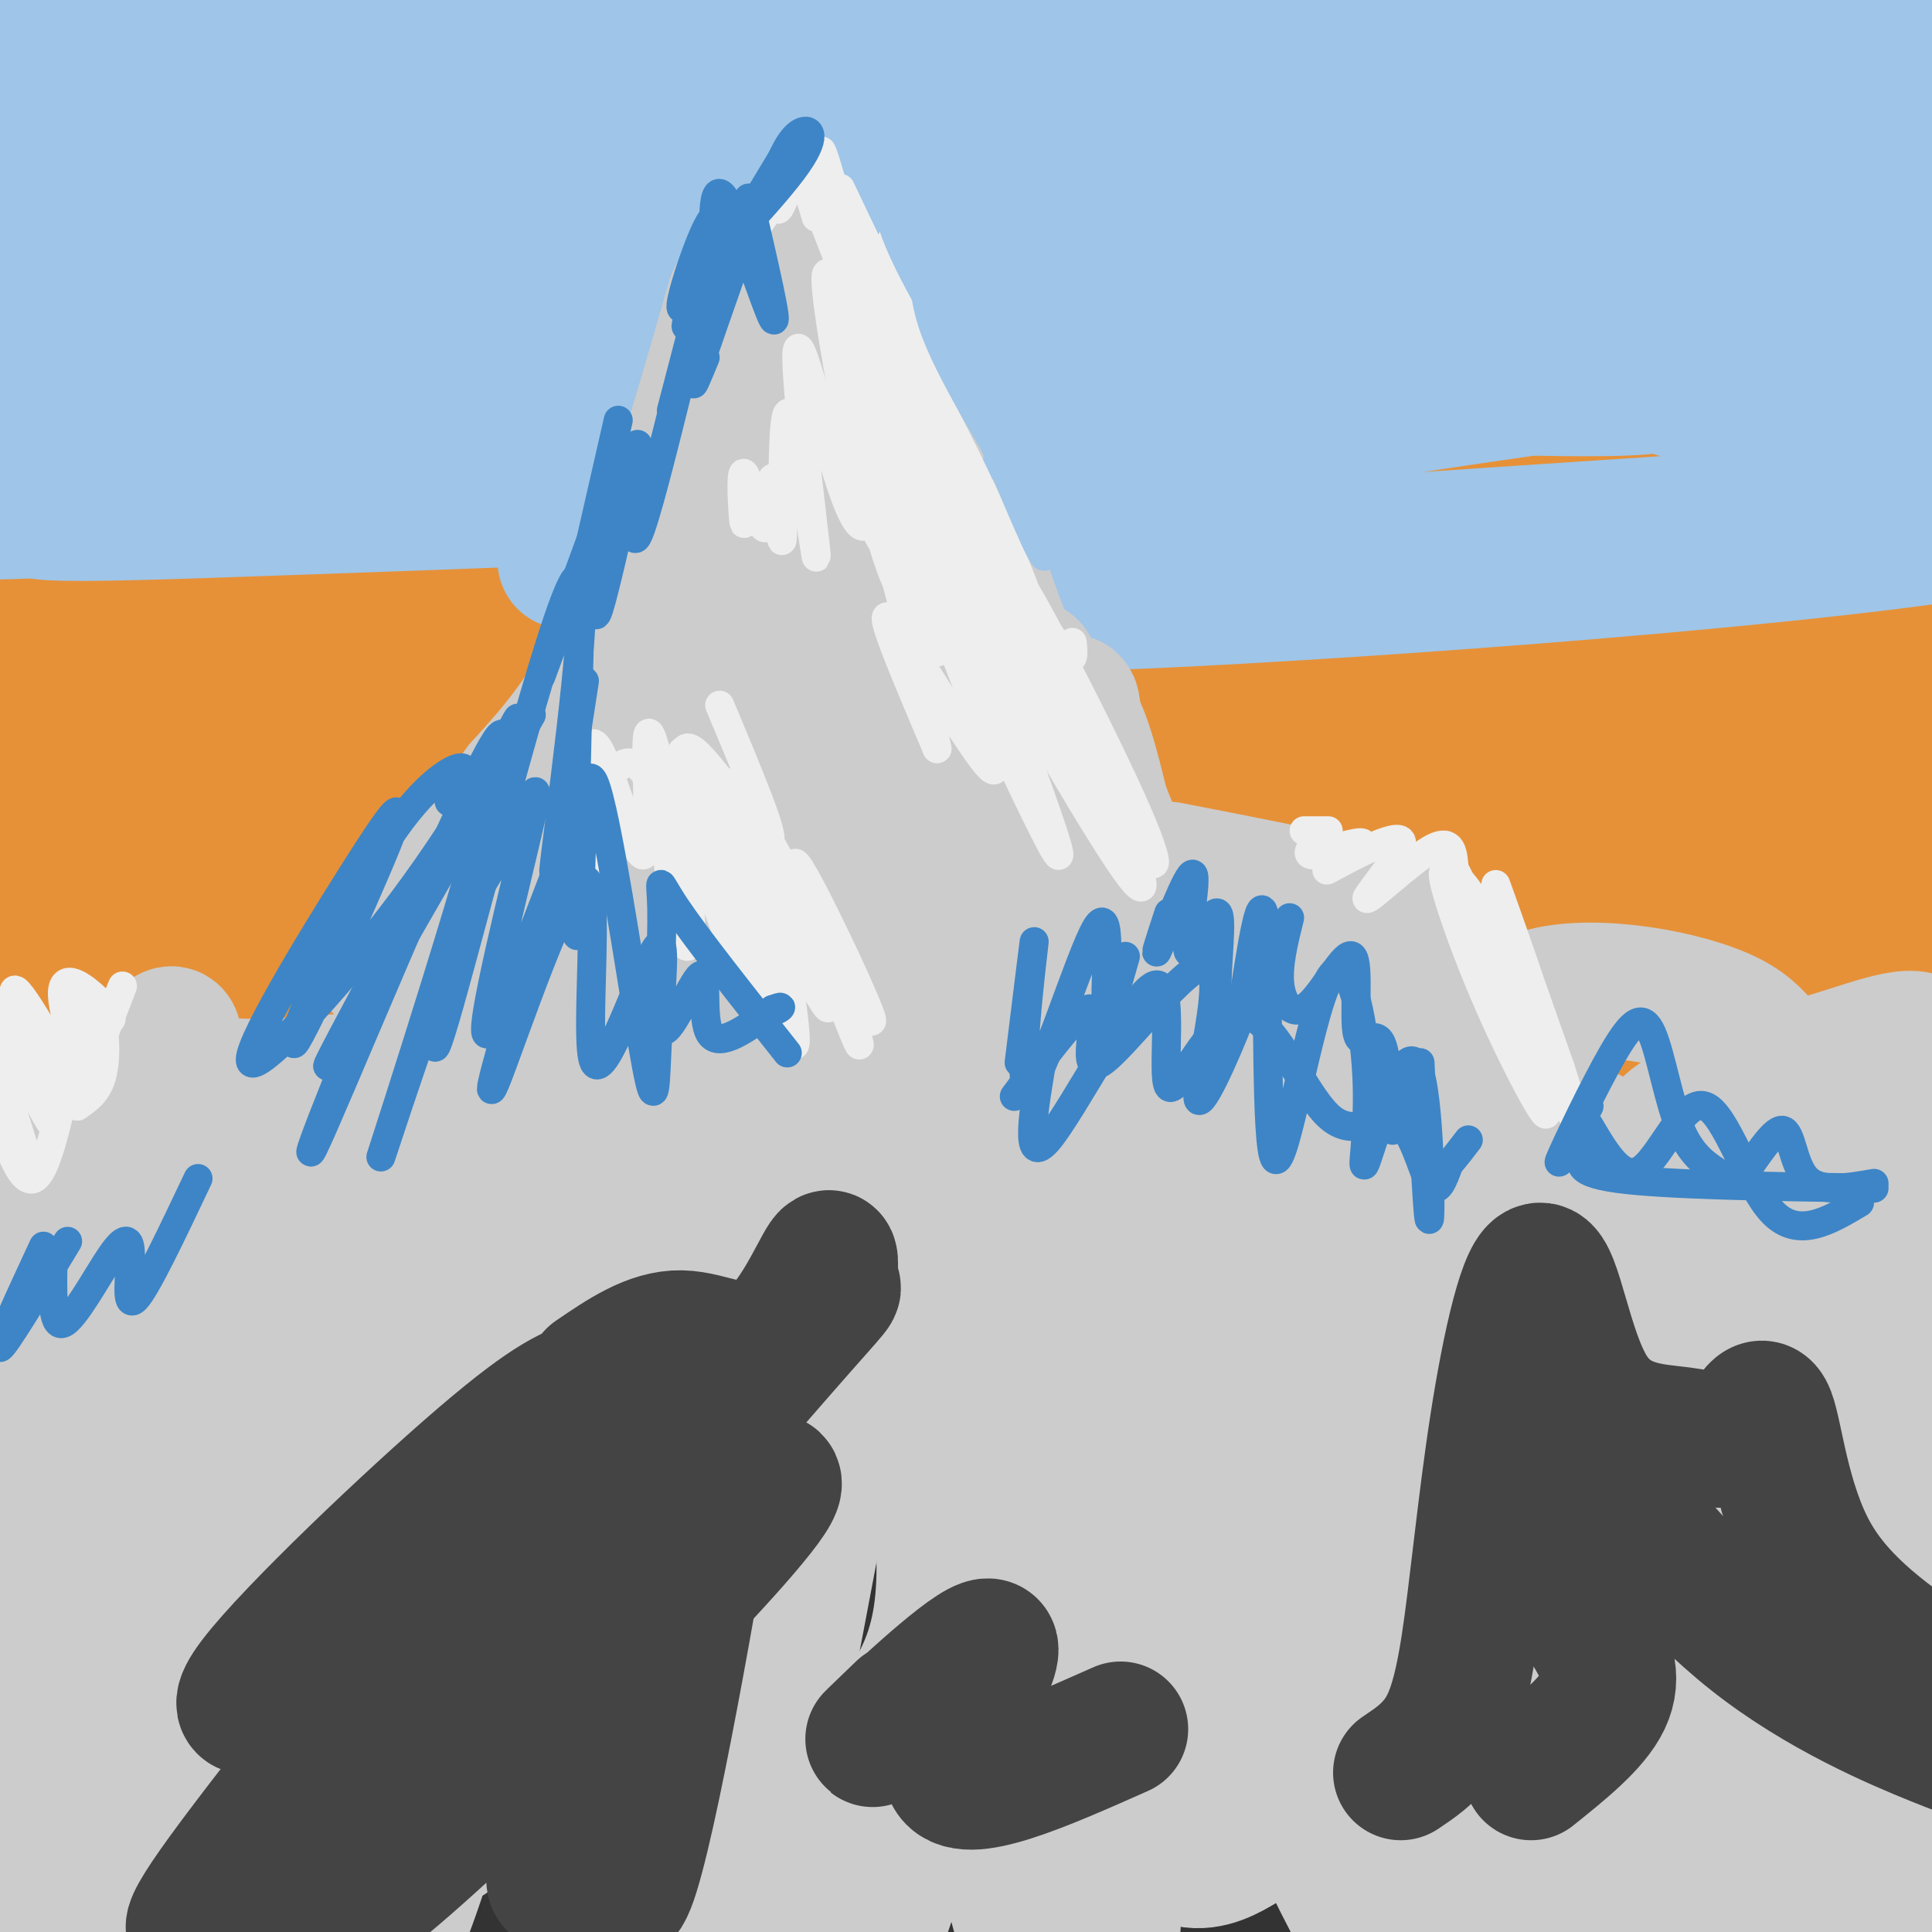
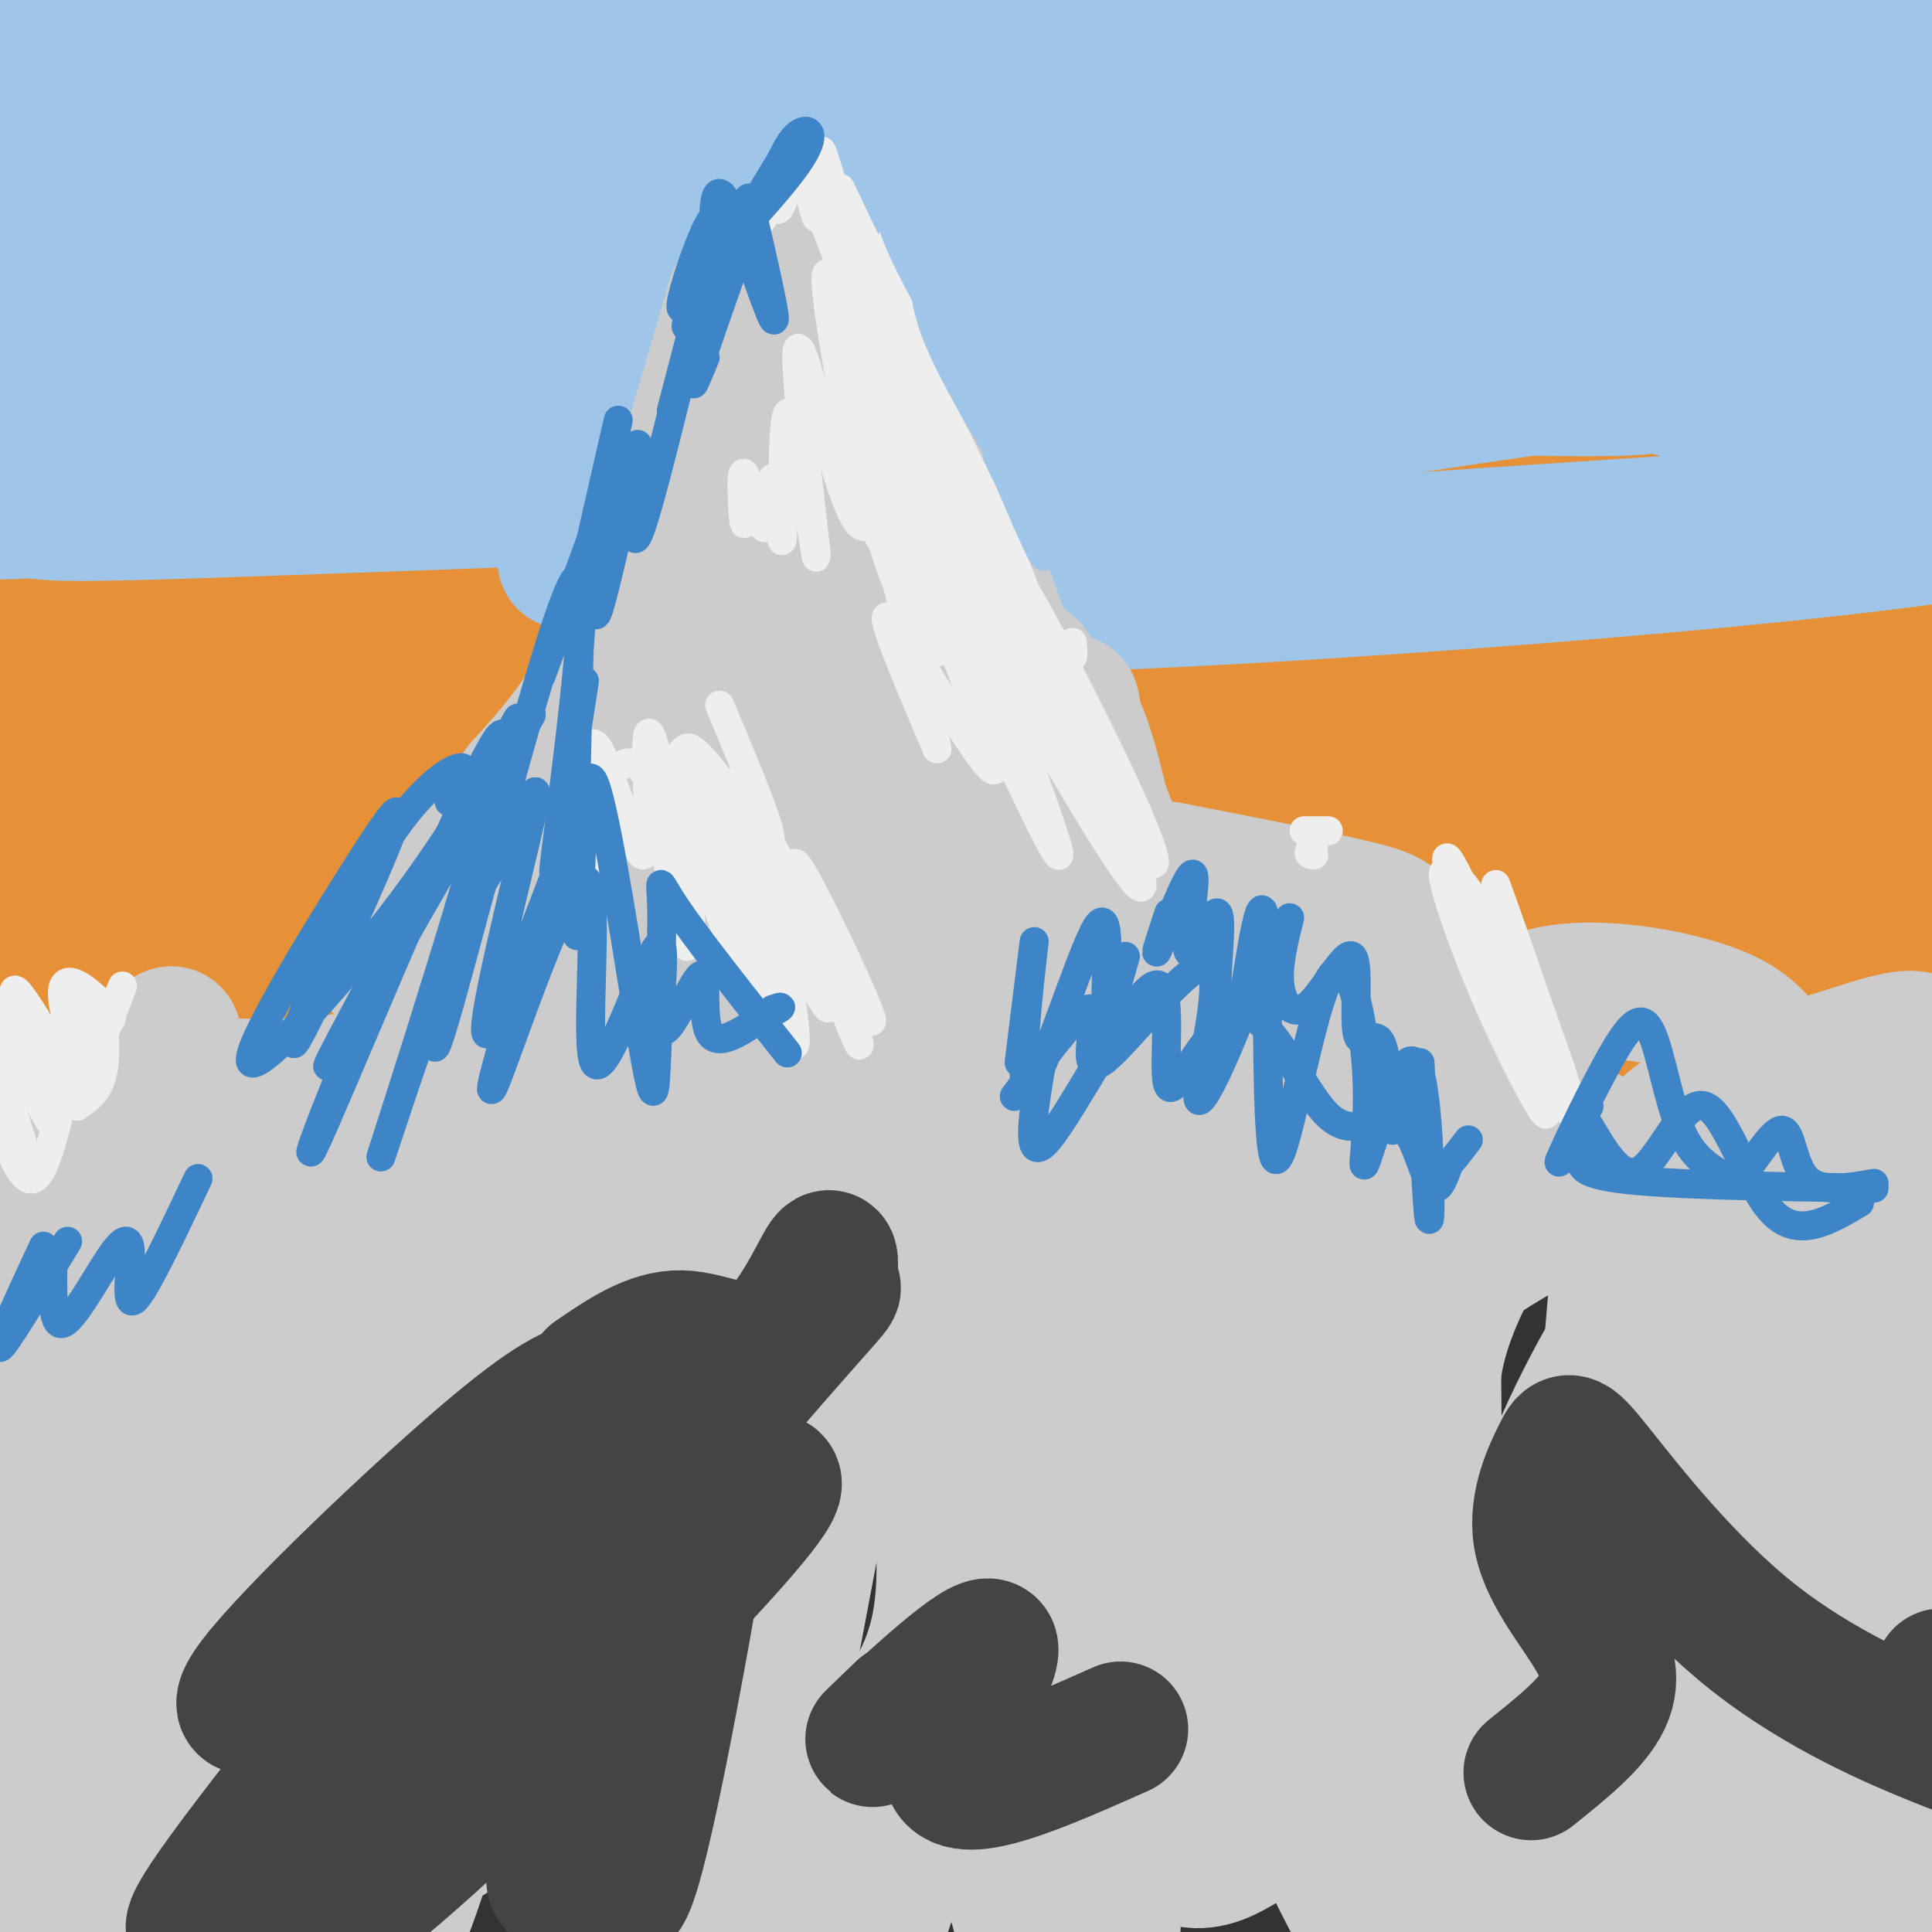
<svg xmlns="http://www.w3.org/2000/svg" viewBox="0 0 400 400" version="1.1">
  <rect x="0" y="0" width="400" height="400" fill="#333333" stroke="none" />
  <g fill="none" stroke="rgb(230,145,56)" stroke-width="28" stroke-linecap="round" stroke-linejoin="round">
    <path d="M200,146c2.825,0.029 5.651,0.058 6,2c0.349,1.942 -1.777,5.796 -22,7c-20.223,1.204 -58.543,-0.244 -110,4c-51.457,4.244 -116.050,14.179 -74,12c42.050,-2.179 190.744,-16.471 275,-21c84.256,-4.529 104.073,0.706 83,3c-21.073,2.294 -83.037,1.647 -145,1" />
    <path d="M213,154c-50.158,3.669 -103.054,12.340 -140,20c-36.946,7.660 -57.942,14.309 -86,19c-28.058,4.691 -63.176,7.424 -33,12c30.176,4.576 125.647,10.994 181,13c55.353,2.006 70.587,-0.402 102,-4c31.413,-3.598 79.003,-8.387 108,-13c28.997,-4.613 39.400,-9.051 64,-16c24.600,-6.949 63.398,-16.409 49,-21c-14.398,-4.591 -81.992,-4.313 -155,1c-73.008,5.313 -151.431,15.661 -208,20c-56.569,4.339 -91.285,2.670 -126,1" />
    <path d="M-31,186c-26.491,-0.239 -29.718,-1.336 -14,-3c15.718,-1.664 50.381,-3.894 82,-4c31.619,-0.106 60.192,1.913 102,3c41.808,1.087 96.849,1.243 155,-2c58.151,-3.243 119.411,-9.886 149,-14c29.589,-4.114 27.509,-5.701 29,-10c1.491,-4.299 6.555,-11.311 -96,-5c-102.555,6.311 -312.730,25.946 -364,39c-51.270,13.054 56.365,19.527 164,26" />
    <path d="M176,216c56.256,6.346 114.896,9.211 156,8c41.104,-1.211 64.672,-6.496 79,-10c14.328,-3.504 19.416,-5.225 26,-8c6.584,-2.775 14.665,-6.603 13,-10c-1.665,-3.397 -13.076,-6.364 -30,-9c-16.924,-2.636 -39.362,-4.940 -56,-6c-16.638,-1.060 -27.477,-0.874 -50,0c-22.523,0.874 -56.731,2.436 -114,9c-57.269,6.564 -137.600,18.129 -179,22c-41.400,3.871 -43.870,0.048 -66,2c-22.130,1.952 -63.920,9.679 19,-9c82.920,-18.679 290.548,-63.766 387,-86c96.452,-22.234 81.726,-21.617 67,-21" />
    <path d="M428,98c-0.553,-4.089 -35.436,-3.812 -129,3c-93.564,6.812 -245.809,20.160 -323,25c-77.191,4.840 -79.328,1.171 -41,-4c38.328,-5.171 117.120,-11.845 176,-14c58.880,-2.155 97.849,0.210 141,-2c43.151,-2.210 90.485,-8.996 116,-13c25.515,-4.004 29.210,-5.228 10,-6c-19.210,-0.772 -61.326,-1.092 -90,0c-28.674,1.092 -43.907,3.598 -84,11c-40.093,7.402 -105.047,19.701 -170,32" />
    <path d="M34,130c-63.578,10.240 -137.524,19.842 -123,24c14.524,4.158 117.516,2.874 153,3c35.484,0.126 3.459,1.662 55,-4c51.541,-5.662 186.650,-18.523 245,-25c58.350,-6.477 39.943,-6.570 47,-8c7.057,-1.430 39.579,-4.195 17,-7c-22.579,-2.805 -100.258,-5.649 -174,-4c-73.742,1.649 -143.546,7.790 -206,14c-62.454,6.210 -117.558,12.489 -131,14c-13.442,1.511 14.779,-1.744 43,-5" />
    <path d="M-40,132c34.953,-4.109 100.837,-11.882 163,-17c62.163,-5.118 120.607,-7.582 165,-12c44.393,-4.418 74.735,-10.789 90,-15c15.265,-4.211 15.455,-6.261 -49,1c-64.455,7.261 -193.553,23.832 -251,30c-57.447,6.168 -43.244,1.932 -58,0c-14.756,-1.932 -58.473,-1.558 -20,-4c38.473,-2.442 159.135,-7.698 224,-12c64.865,-4.302 73.932,-7.651 83,-11" />
    <path d="M307,92c-10.863,-0.043 -79.520,5.348 -129,13c-49.480,7.652 -79.783,17.565 -105,23c-25.217,5.435 -45.348,6.390 -56,7c-10.652,0.610 -11.826,0.873 -10,-2c1.826,-2.873 6.651,-8.883 26,-9c19.349,-0.117 53.223,5.659 84,6c30.777,0.341 58.456,-4.754 65,-8c6.544,-3.246 -8.046,-4.643 -21,-6c-12.954,-1.357 -24.273,-2.673 -42,-1c-17.727,1.673 -41.864,6.337 -66,11" />
    <path d="M53,126c-14.231,1.809 -16.808,0.830 -11,2c5.808,1.170 20.000,4.489 61,0c41.000,-4.489 108.808,-16.785 153,-20c44.192,-3.215 64.769,2.653 38,5c-26.769,2.347 -100.885,1.174 -175,0" />
  </g>
  <g fill="none" stroke="rgb(159,197,232)" stroke-width="28" stroke-linecap="round" stroke-linejoin="round">
    <path d="M320,21c-122.483,-0.153 -244.967,-0.306 -205,-1c39.967,-0.694 242.383,-1.928 300,-6c57.617,-4.072 -29.565,-10.981 -69,-15c-39.435,-4.019 -31.124,-5.148 -61,-4c-29.876,1.148 -97.938,4.574 -166,8" />
    <path d="M119,3c-18.478,2.822 18.327,5.877 61,7c42.673,1.123 91.216,0.313 145,2c53.784,1.687 112.811,5.869 105,7c-7.811,1.131 -82.461,-0.790 -121,0c-38.539,0.790 -40.968,4.292 -45,6c-4.032,1.708 -9.668,1.623 -46,9c-36.332,7.377 -103.358,22.217 -92,26c11.358,3.783 101.102,-3.491 182,-10c80.898,-6.509 152.949,-12.255 225,-18" />
    <path d="M533,32c15.970,-4.028 -56.605,-5.099 -91,-6c-34.395,-0.901 -30.609,-1.632 -75,4c-44.391,5.632 -136.960,17.625 -182,24c-45.040,6.375 -42.551,7.130 -29,9c13.551,1.870 38.163,4.856 38,7c-0.163,2.144 -25.102,3.448 39,1c64.102,-2.448 217.244,-8.646 256,-10c38.756,-1.354 -36.873,2.135 -125,13c-88.127,10.865 -188.750,29.104 -227,37c-38.250,7.896 -14.125,5.448 10,3" />
    <path d="M147,114c4.679,2.123 11.377,5.930 79,3c67.623,-2.930 196.172,-12.599 193,-13c-3.172,-0.401 -138.064,8.465 -199,13c-60.936,4.535 -47.917,4.740 -39,6c8.917,1.260 13.730,3.575 65,1c51.270,-2.575 148.996,-10.039 177,-17c28.004,-6.961 -13.713,-13.417 -39,-18c-25.287,-4.583 -34.143,-7.291 -43,-10" />
    <path d="M341,79c-30.297,-4.799 -84.540,-11.796 -114,-14c-29.460,-2.204 -34.139,0.386 -34,3c0.139,2.614 5.094,5.254 39,8c33.906,2.746 96.762,5.600 109,4c12.238,-1.600 -26.141,-7.652 -36,-11c-9.859,-3.348 8.801,-3.990 -27,-3c-35.801,0.990 -126.062,3.613 -157,6c-30.938,2.387 -2.554,4.539 24,4c26.554,-0.539 51.277,-3.770 76,-7" />
    <path d="M221,69c17.483,-1.092 23.189,-0.321 14,0c-9.189,0.321 -33.273,0.194 -44,0c-10.727,-0.194 -8.096,-0.454 -41,6c-32.904,6.454 -101.342,19.622 -129,26c-27.658,6.378 -14.537,5.967 41,4c55.537,-1.967 153.491,-5.491 173,-9c19.509,-3.509 -39.426,-7.003 -95,-7c-55.574,0.003 -107.787,3.501 -160,7" />
    <path d="M-20,96c-17.663,1.226 18.181,0.791 31,1c12.819,0.209 2.614,1.062 27,-6c24.386,-7.062 83.364,-22.041 110,-29c26.636,-6.959 20.932,-5.900 21,-7c0.068,-1.100 5.908,-4.360 9,-7c3.092,-2.640 3.435,-4.661 0,-7c-3.435,-2.339 -10.648,-4.997 -22,-7c-11.352,-2.003 -26.843,-3.350 -57,-3c-30.157,0.350 -74.982,2.399 -103,5c-28.018,2.601 -39.231,5.754 -29,7c10.231,1.246 41.905,0.586 84,-2c42.095,-2.586 94.611,-7.096 112,-11c17.389,-3.904 -0.349,-7.201 -15,-12c-14.651,-4.799 -26.214,-11.100 -37,-15c-10.786,-3.900 -20.796,-5.400 -31,-6c-10.204,-0.600 -20.602,-0.300 -31,0" />
    <path d="M49,-3c-14.257,0.552 -34.399,1.931 -48,4c-13.601,2.069 -20.662,4.829 -23,7c-2.338,2.171 0.048,3.752 7,7c6.952,3.248 18.472,8.163 31,10c12.528,1.837 26.065,0.595 31,1c4.935,0.405 1.268,2.457 36,-3c34.732,-5.457 107.865,-18.422 97,-18c-10.865,0.422 -105.726,14.232 -146,20c-40.274,5.768 -25.960,3.494 -29,6c-3.040,2.506 -23.433,9.793 -35,13c-11.567,3.207 -14.307,2.334 -1,7c13.307,4.666 42.659,14.872 88,20c45.341,5.128 106.669,5.180 118,5c11.331,-0.180 -27.334,-0.590 -66,-1" />
    <path d="M109,75c-23.122,0.424 -47.928,1.984 -74,6c-26.072,4.016 -53.408,10.487 -69,14c-15.592,3.513 -19.438,4.067 -13,6c6.438,1.933 23.159,5.244 45,5c21.841,-0.244 48.801,-4.043 75,-9c26.199,-4.957 51.638,-11.074 67,-15c15.362,-3.926 20.647,-5.663 16,-8c-4.647,-2.337 -19.225,-5.274 -33,-8c-13.775,-2.726 -26.748,-5.240 -56,-3c-29.252,2.240 -74.783,9.236 -78,13c-3.217,3.764 35.880,4.298 58,4c22.120,-0.298 27.263,-1.426 48,-6c20.737,-4.574 57.068,-12.592 70,-16c12.932,-3.408 2.466,-2.204 -8,-1" />
    <path d="M157,57c-15.464,-0.524 -50.125,-1.333 -78,1c-27.875,2.333 -48.964,7.810 -56,9c-7.036,1.190 -0.018,-1.905 7,-5" />
  </g>
  <g fill="none" stroke="rgb(204,204,204)" stroke-width="28" stroke-linecap="round" stroke-linejoin="round">
    <path d="M152,62c-7.333,25.583 -14.667,51.167 -22,68c-7.333,16.833 -14.667,24.917 -22,33" />
    <path d="M108,163c-8.500,11.667 -18.750,24.333 -29,37" />
    <path d="M159,61c0.893,-2.405 1.786,-4.810 4,-6c2.214,-1.190 5.750,-1.167 6,-1c0.250,0.167 -2.786,0.476 0,10c2.786,9.524 11.393,28.262 20,47" />
    <path d="M189,111c3.697,8.662 2.938,6.818 4,4c1.062,-2.818 3.944,-6.611 7,-2c3.056,4.611 6.284,17.626 10,24c3.716,6.374 7.919,6.107 11,10c3.081,3.893 5.041,11.947 7,20" />
    <path d="M228,167c3.143,8.083 7.500,18.292 11,21c3.500,2.708 6.143,-2.083 11,2c4.857,4.083 11.929,17.042 19,30" />
    <path d="M269,220c11.213,6.873 29.745,9.054 39,6c9.255,-3.054 9.231,-11.343 9,-12c-0.231,-0.657 -0.670,6.319 1,11c1.670,4.681 5.450,7.068 9,9c3.550,1.932 6.872,3.409 13,4c6.128,0.591 15.064,0.295 24,0" />
    <path d="M364,238c6.274,1.238 9.960,4.332 14,4c4.040,-0.332 8.434,-4.089 11,-4c2.566,0.089 3.305,4.026 3,6c-0.305,1.974 -1.652,1.987 -3,2" />
    <path d="M389,246c-6.226,1.964 -20.292,5.875 -32,7c-11.708,1.125 -21.060,-0.536 -23,0c-1.940,0.536 3.530,3.268 9,6" />
    <path d="M80,223c-16.875,1.679 -33.750,3.357 -40,0c-6.250,-3.357 -1.875,-11.750 -6,-8c-4.125,3.750 -16.750,19.643 -24,27c-7.250,7.357 -9.125,6.179 -11,5" />
    <path d="M-1,247c-2.808,5.480 -4.326,16.681 -3,21c1.326,4.319 5.498,1.757 10,36c4.502,34.243 9.336,105.290 13,91c3.664,-14.290 6.159,-113.917 4,-129c-2.159,-15.083 -8.970,54.380 -10,90c-1.030,35.620 3.723,37.398 7,38c3.277,0.602 5.079,0.029 5,-16c-0.079,-16.029 -2.040,-47.515 -4,-79" />
    <path d="M21,299c-0.919,-19.642 -1.216,-29.248 -5,-24c-3.784,5.248 -11.055,25.349 -15,37c-3.945,11.651 -4.565,14.852 -6,29c-1.435,14.148 -3.686,39.242 -3,54c0.686,14.758 4.309,19.181 8,19c3.691,-0.181 7.449,-4.965 12,-18c4.551,-13.035 9.895,-34.323 14,-51c4.105,-16.677 6.973,-28.745 10,-49c3.027,-20.255 6.215,-48.697 5,-56c-1.215,-7.303 -6.833,6.532 -12,20c-5.167,13.468 -9.884,26.569 -13,47c-3.116,20.431 -4.633,48.194 -4,61c0.633,12.806 3.414,10.657 6,10c2.586,-0.657 4.976,0.179 7,0c2.024,-0.179 3.680,-1.371 8,-9c4.320,-7.629 11.302,-21.694 16,-43c4.698,-21.306 7.111,-49.852 8,-64c0.889,-14.148 0.254,-13.900 -2,-14c-2.254,-0.100 -6.127,-0.550 -10,-1" />
    <path d="M45,247c-5.470,5.067 -14.146,18.236 -19,26c-4.854,7.764 -5.885,10.124 -8,18c-2.115,7.876 -5.313,21.270 -6,31c-0.687,9.730 1.138,15.798 3,22c1.862,6.202 3.762,12.539 7,17c3.238,4.461 7.814,7.045 12,9c4.186,1.955 7.983,3.281 15,1c7.017,-2.281 17.254,-8.170 24,-15c6.746,-6.830 10.000,-14.601 13,-20c3.000,-5.399 5.745,-8.428 7,-26c1.255,-17.572 1.019,-49.688 0,-64c-1.019,-14.312 -2.820,-10.819 -5,-10c-2.180,0.819 -4.741,-1.037 -8,1c-3.259,2.037 -7.218,7.967 -11,14c-3.782,6.033 -7.386,12.169 -12,26c-4.614,13.831 -10.238,35.356 -13,52c-2.762,16.644 -2.662,28.408 -2,40c0.662,11.592 1.884,23.010 4,31c2.116,7.990 5.125,12.550 9,15c3.875,2.450 8.617,2.791 15,-6c6.383,-8.791 14.409,-26.715 20,-51c5.591,-24.285 8.748,-54.933 10,-78c1.252,-23.067 0.601,-38.554 -1,-47c-1.601,-8.446 -4.151,-9.852 -6,-11c-1.849,-1.148 -2.998,-2.040 -8,3c-5.002,5.040 -13.858,16.011 -20,27c-6.142,10.989 -9.571,21.994 -13,33" />
    <path d="M52,285c-4.777,23.316 -10.220,65.105 -12,89c-1.780,23.895 0.102,29.897 2,37c1.898,7.103 3.813,15.307 8,19c4.187,3.693 10.648,2.876 16,-2c5.352,-4.876 9.597,-13.810 13,-21c3.403,-7.190 5.963,-12.634 12,-33c6.037,-20.366 15.549,-55.653 20,-86c4.451,-30.347 3.840,-55.755 2,-65c-1.840,-9.245 -4.908,-2.327 -8,2c-3.092,4.327 -6.207,6.064 -11,13c-4.793,6.936 -11.262,19.071 -18,39c-6.738,19.929 -13.744,47.652 -16,64c-2.256,16.348 0.239,21.320 2,27c1.761,5.680 2.787,12.067 6,14c3.213,1.933 8.612,-0.588 14,-9c5.388,-8.412 10.766,-22.714 18,-60c7.234,-37.286 16.323,-97.556 20,-123c3.677,-25.444 1.941,-16.064 2,-16c0.059,0.064 1.913,-9.189 -3,-3c-4.913,6.189 -16.592,27.820 -23,40c-6.408,12.180 -7.545,14.909 -10,33c-2.455,18.091 -6.227,51.546 -10,85" />
    <path d="M76,329c1.018,24.168 8.564,42.089 13,49c4.436,6.911 5.762,2.811 15,-35c9.238,-37.811 26.390,-109.333 35,-149c8.610,-39.667 8.680,-47.480 8,-53c-0.680,-5.520 -2.111,-8.747 -6,-6c-3.889,2.747 -10.236,11.466 -17,24c-6.764,12.534 -13.945,28.881 -18,48c-4.055,19.119 -4.983,41.009 -4,48c0.983,6.991 3.878,-0.917 11,-19c7.122,-18.083 18.473,-46.340 26,-68c7.527,-21.660 11.232,-36.721 13,-46c1.768,-9.279 1.600,-12.775 1,-14c-0.600,-1.225 -1.632,-0.177 -3,-1c-1.368,-0.823 -3.074,-3.516 -5,6c-1.926,9.516 -4.073,31.241 -5,43c-0.927,11.759 -0.634,13.550 0,16c0.634,2.450 1.610,5.557 3,6c1.390,0.443 3.195,-1.779 5,-4" />
    <path d="M148,174c3.418,-6.869 9.461,-22.040 13,-32c3.539,-9.960 4.572,-14.709 4,-25c-0.572,-10.291 -2.751,-26.125 -5,-32c-2.249,-5.875 -4.568,-1.791 -6,0c-1.432,1.791 -1.976,1.289 -4,7c-2.024,5.711 -5.528,17.634 -6,44c-0.472,26.366 2.087,67.176 4,84c1.913,16.824 3.181,9.661 3,20c-0.181,10.339 -1.810,38.178 7,5c8.810,-33.178 28.059,-127.375 33,-160c4.941,-32.625 -4.426,-3.680 -10,10c-5.574,13.680 -7.355,12.094 -14,25c-6.645,12.906 -18.156,40.305 -26,61c-7.844,20.695 -12.023,34.688 -16,52c-3.977,17.312 -7.753,37.945 -10,56c-2.247,18.055 -2.967,33.534 -2,51c0.967,17.466 3.620,36.919 6,46c2.380,9.081 4.487,7.791 7,5c2.513,-2.791 5.432,-7.083 8,-15c2.568,-7.917 4.784,-19.458 7,-31" />
    <path d="M141,345c12.249,-53.363 39.372,-171.271 46,-209c6.628,-37.729 -7.241,4.721 -14,23c-6.759,18.279 -6.410,12.386 -12,32c-5.590,19.614 -17.119,64.734 -23,96c-5.881,31.266 -6.113,48.678 -4,68c2.113,19.322 6.573,40.553 9,32c2.427,-8.553 2.822,-46.889 12,-99c9.178,-52.111 27.139,-117.997 30,-136c2.861,-18.003 -9.379,11.878 -16,27c-6.621,15.122 -7.624,15.486 -12,33c-4.376,17.514 -12.125,52.178 -16,75c-3.875,22.822 -3.875,33.800 -2,54c1.875,20.200 5.626,49.621 8,60c2.374,10.379 3.370,1.718 4,-1c0.630,-2.718 0.894,0.509 5,-19c4.106,-19.509 12.053,-61.755 20,-104" />
    <path d="M176,277c11.676,-45.500 30.864,-107.250 36,-129c5.136,-21.750 -3.782,-3.498 -13,15c-9.218,18.498 -18.737,37.243 -25,60c-6.263,22.757 -9.269,49.525 -11,70c-1.731,20.475 -2.187,34.655 -2,49c0.187,14.345 1.015,28.855 4,41c2.985,12.145 8.125,21.925 10,28c1.875,6.075 0.485,8.443 3,0c2.515,-8.443 8.935,-27.699 11,-31c2.065,-3.301 -0.225,9.354 7,-39c7.225,-48.354 23.963,-157.715 26,-187c2.037,-29.285 -10.629,21.507 -17,64c-6.371,42.493 -6.449,76.686 -6,99c0.449,22.314 1.424,32.750 5,50c3.576,17.250 9.752,41.314 14,50c4.248,8.686 6.567,1.992 8,5c1.433,3.008 1.981,15.716 4,-16c2.019,-31.716 5.510,-107.858 9,-184" />
    <path d="M239,222c1.949,-37.561 2.322,-39.462 -2,-32c-4.322,7.462 -13.338,24.289 -18,37c-4.662,12.711 -4.969,21.305 -6,31c-1.031,9.695 -2.785,20.489 -2,37c0.785,16.511 4.109,38.738 8,53c3.891,14.262 8.349,20.560 13,26c4.651,5.440 9.494,10.021 14,11c4.506,0.979 8.675,-1.644 11,-3c2.325,-1.356 2.807,-1.446 5,-19c2.193,-17.554 6.095,-52.571 8,-88c1.905,-35.429 1.811,-71.270 0,-82c-1.811,-10.730 -5.338,3.651 -8,14c-2.662,10.349 -4.460,16.666 -6,26c-1.540,9.334 -2.823,21.685 -3,36c-0.177,14.315 0.750,30.594 2,45c1.250,14.406 2.822,26.940 8,42c5.178,15.060 13.961,32.647 19,42c5.039,9.353 6.332,10.472 8,6c1.668,-4.472 3.709,-14.535 5,-15c1.291,-0.465 1.830,8.669 2,-28c0.170,-36.669 -0.031,-119.142 -2,-150c-1.969,-30.858 -5.705,-10.102 -9,2c-3.295,12.102 -6.147,15.551 -9,19" />
    <path d="M277,232c-3.284,16.413 -6.994,47.945 -8,67c-1.006,19.055 0.693,25.632 6,40c5.307,14.368 14.224,36.525 21,49c6.776,12.475 11.413,15.267 16,17c4.587,1.733 9.126,2.407 13,0c3.874,-2.407 7.085,-7.896 11,-16c3.915,-8.104 8.535,-18.823 9,-39c0.465,-20.177 -3.225,-49.813 -6,-67c-2.775,-17.187 -4.634,-21.924 -7,-29c-2.366,-7.076 -5.240,-16.492 -11,-14c-5.760,2.492 -14.407,16.893 -19,27c-4.593,10.107 -5.134,15.919 -6,23c-0.866,7.081 -2.058,15.430 0,29c2.058,13.570 7.367,32.362 12,44c4.633,11.638 8.592,16.122 13,20c4.408,3.878 9.267,7.150 13,8c3.733,0.850 6.341,-0.721 10,-9c3.659,-8.279 8.367,-23.267 11,-36c2.633,-12.733 3.189,-23.210 4,-32c0.811,-8.790 1.878,-15.893 1,-31c-0.878,-15.107 -3.701,-38.219 -7,-47c-3.299,-8.781 -7.075,-3.231 -10,0c-2.925,3.231 -5.001,4.144 -7,19c-1.999,14.856 -3.923,43.653 -4,61c-0.077,17.347 1.692,23.242 6,34c4.308,10.758 11.154,26.379 18,42" />
    <path d="M356,392c5.309,9.257 9.582,11.401 13,12c3.418,0.599 5.981,-0.345 8,-4c2.019,-3.655 3.494,-10.019 5,-20c1.506,-9.981 3.043,-23.578 2,-44c-1.043,-20.422 -4.667,-47.670 -7,-62c-2.333,-14.330 -3.375,-15.742 -6,-18c-2.625,-2.258 -6.832,-5.361 -13,1c-6.168,6.361 -14.297,22.187 -18,34c-3.703,11.813 -2.978,19.615 -3,28c-0.022,8.385 -0.789,17.355 3,31c3.789,13.645 12.135,31.965 18,42c5.865,10.035 9.250,11.786 13,13c3.750,1.214 7.867,1.892 11,-1c3.133,-2.892 5.283,-9.353 7,-16c1.717,-6.647 3.002,-13.478 4,-23c0.998,-9.522 1.708,-21.735 -2,-40c-3.708,-18.265 -11.834,-42.583 -17,-55c-5.166,-12.417 -7.372,-12.932 -12,-13c-4.628,-0.068 -11.677,0.311 -19,9c-7.323,8.689 -14.919,25.688 -19,36c-4.081,10.312 -4.646,13.939 -1,25c3.646,11.061 11.502,29.558 15,38c3.498,8.442 2.636,6.828 9,10c6.364,3.172 19.953,11.128 28,12c8.047,0.872 10.551,-5.342 14,-11c3.449,-5.658 7.843,-10.759 11,-20c3.157,-9.241 5.079,-22.620 7,-36" />
    <path d="M407,320c-0.261,-14.713 -4.413,-33.497 -8,-44c-3.587,-10.503 -6.608,-12.726 -11,-16c-4.392,-3.274 -10.156,-7.600 -19,-2c-8.844,5.600 -20.770,21.125 -27,32c-6.230,10.875 -6.766,17.100 -8,24c-1.234,6.900 -3.166,14.474 -2,24c1.166,9.526 5.429,21.005 10,27c4.571,5.995 9.451,6.507 14,6c4.549,-0.507 8.769,-2.034 13,-6c4.231,-3.966 8.473,-10.370 12,-17c3.527,-6.630 6.338,-13.487 9,-25c2.662,-11.513 5.176,-27.682 6,-39c0.824,-11.318 -0.042,-17.787 -2,-24c-1.958,-6.213 -5.009,-12.172 -8,-16c-2.991,-3.828 -5.923,-5.525 -13,-2c-7.077,3.525 -18.299,12.272 -26,20c-7.701,7.728 -11.882,14.438 -16,22c-4.118,7.562 -8.174,15.978 -11,24c-2.826,8.022 -4.422,15.652 -5,22c-0.578,6.348 -0.138,11.415 3,16c3.138,4.585 8.975,8.689 14,10c5.025,1.311 9.238,-0.171 13,-3c3.762,-2.829 7.071,-7.005 10,-12c2.929,-4.995 5.477,-10.811 7,-20c1.523,-9.189 2.021,-21.752 1,-31c-1.021,-9.248 -3.562,-15.180 -7,-21c-3.438,-5.820 -7.772,-11.529 -13,-15c-5.228,-3.471 -11.351,-4.706 -18,-3c-6.649,1.706 -13.825,6.353 -21,11" />
    <path d="M304,262c-12.947,12.900 -34.813,39.651 -45,52c-10.187,12.349 -8.693,10.296 -12,25c-3.307,14.704 -11.414,46.164 -12,42c-0.586,-4.164 6.349,-43.951 9,-64c2.651,-20.049 1.019,-20.358 0,-25c-1.019,-4.642 -1.424,-13.615 -4,-19c-2.576,-5.385 -7.322,-7.182 -10,-9c-2.678,-1.818 -3.289,-3.657 -14,5c-10.711,8.657 -31.522,27.810 -46,46c-14.478,18.190 -22.621,35.418 -27,46c-4.379,10.582 -4.992,14.517 -4,19c0.992,4.483 3.591,9.515 7,11c3.409,1.485 7.628,-0.578 12,-4c4.372,-3.422 8.896,-8.203 14,-14c5.104,-5.797 10.787,-12.610 15,-19c4.213,-6.390 6.957,-12.357 8,-21c1.043,-8.643 0.384,-19.962 -2,-26c-2.384,-6.038 -6.495,-6.794 -11,-6c-4.505,0.794 -9.405,3.137 -15,7c-5.595,3.863 -11.884,9.247 -19,20c-7.116,10.753 -15.058,26.877 -23,43" />
    <path d="M242,180c15.512,3.024 31.024,6.047 39,8c7.976,1.953 8.416,2.834 11,9c2.584,6.166 7.311,17.615 11,19c3.689,1.385 6.340,-7.294 17,-10c10.660,-2.706 29.329,0.562 38,5c8.671,4.438 7.345,10.045 13,10c5.655,-0.045 18.292,-5.743 24,-6c5.708,-0.257 4.488,4.927 6,7c1.512,2.073 5.756,1.037 10,0" />
    <path d="M411,222c1.667,0.000 0.833,0.000 0,0" />
  </g>
  <g fill="none" stroke="rgb(68,68,68)" stroke-width="28" stroke-linecap="round" stroke-linejoin="round">
    <path d="M123,287c-4.205,1.253 -8.410,2.506 -23,15c-14.590,12.494 -39.564,36.229 -47,46c-7.436,9.771 2.667,5.578 18,-7c15.333,-12.578 35.897,-33.540 30,-24c-5.897,9.540 -38.256,49.583 -52,68c-13.744,18.417 -8.872,15.209 -4,12" />
    <path d="M45,397c0.578,2.267 4.022,1.933 6,1c1.978,-0.933 2.489,-2.467 3,-4" />
    <path d="M123,285c5.934,-4.058 11.868,-8.116 18,-8c6.132,0.116 12.464,4.407 18,1c5.536,-3.407 10.278,-14.511 12,-17c1.722,-2.489 0.425,3.638 1,5c0.575,1.362 3.021,-2.039 -11,14c-14.021,16.039 -44.511,51.520 -75,87" />
    <path d="M86,367c-11.343,13.167 -2.201,2.583 -6,9c-3.799,6.417 -20.537,29.834 -2,15c18.537,-14.834 72.351,-67.920 81,-81c8.649,-13.080 -27.867,13.844 -53,35c-25.133,21.156 -38.882,36.542 -33,29c5.882,-7.542 31.395,-38.012 46,-54c14.605,-15.988 18.303,-17.494 22,-19" />
    <path d="M141,301c4.503,-2.239 4.761,1.664 6,-2c1.239,-3.664 3.459,-14.896 0,6c-3.459,20.896 -12.597,73.921 -17,85c-4.403,11.079 -4.070,-19.786 -6,-25c-1.930,-5.214 -6.123,15.225 -8,22c-1.877,6.775 -1.439,-0.112 -1,-7" />
    <path d="M187,354c-4.625,4.440 -9.250,8.881 -4,4c5.250,-4.881 20.375,-19.083 22,-17c1.625,2.083 -10.250,20.452 -8,26c2.250,5.548 18.625,-1.726 35,-9" />
-     <path d="M290,367c2.823,-1.893 5.646,-3.786 8,-7c2.354,-3.214 4.239,-7.750 6,-19c1.761,-11.250 3.397,-29.214 6,-46c2.603,-16.786 6.173,-32.393 9,-32c2.827,0.393 4.911,16.786 10,25c5.089,8.214 13.184,8.248 19,9c5.816,0.752 9.353,2.222 12,0c2.647,-2.222 4.405,-8.137 6,-4c1.595,4.137 3.027,18.325 9,29c5.973,10.675 16.486,17.838 27,25" />
    <path d="M402,347c6.260,4.779 8.410,4.226 9,6c0.590,1.774 -0.379,5.875 -1,8c-0.621,2.125 -0.894,2.274 -9,-1c-8.106,-3.274 -24.045,-9.971 -38,-21c-13.955,-11.029 -25.924,-26.390 -32,-34c-6.076,-7.610 -6.258,-7.470 -8,-4c-1.742,3.470 -5.044,10.270 -4,17c1.044,6.730 6.435,13.389 10,19c3.565,5.611 5.304,10.175 3,15c-2.304,4.825 -8.652,9.913 -15,15" />
  </g>
  <g fill="none" stroke="rgb(238,238,238)" stroke-width="6" stroke-linecap="round" stroke-linejoin="round">
    <path d="M183,85c1.812,14.946 3.625,29.891 1,24c-2.625,-5.891 -9.687,-32.620 -10,-34c-0.313,-1.380 6.122,22.589 8,32c1.878,9.411 -0.802,4.265 -4,-9c-3.198,-13.265 -6.914,-34.647 -7,-40c-0.086,-5.353 3.457,5.324 7,16" />
    <path d="M178,74c3.801,9.071 9.805,23.747 9,16c-0.805,-7.747 -8.419,-37.918 -9,-41c-0.581,-3.082 5.872,20.926 9,29c3.128,8.074 2.931,0.216 -1,-11c-3.931,-11.216 -11.597,-25.789 -12,-24c-0.403,1.789 6.456,19.940 8,24c1.544,4.060 -2.228,-5.970 -6,-16" />
    <path d="M176,51c-2.702,-8.940 -6.458,-23.292 -6,-19c0.458,4.292 5.131,27.226 6,31c0.869,3.774 -2.065,-11.613 -5,-27" />
    <path d="M174,39c0.000,0.000 19.000,40.000 19,40" />
    <path d="M189,61c-2.665,-7.722 -5.330,-15.445 -4,-9c1.330,6.445 6.656,27.057 11,40c4.344,12.943 7.708,18.215 12,25c4.292,6.785 9.512,15.081 12,18c2.488,2.919 2.244,0.459 2,-2" />
    <path d="M191,78c-5.067,-8.622 -10.133,-17.244 -3,0c7.133,17.244 26.467,60.356 34,76c7.533,15.644 3.267,3.822 -1,-8" />
    <path d="M200,100c12.927,28.344 25.854,56.688 33,70c7.146,13.312 8.512,11.592 1,-5c-7.512,-16.592 -23.900,-48.056 -23,-44c0.900,4.056 19.088,43.630 24,57c4.912,13.370 -3.454,0.534 -11,-12c-7.546,-12.534 -14.273,-24.767 -21,-37" />
    <path d="M203,129c2.262,9.160 18.415,50.559 16,48c-2.415,-2.559 -23.400,-49.078 -26,-54c-2.600,-4.922 13.185,31.752 13,36c-0.185,4.248 -16.338,-23.929 -21,-30c-4.662,-6.071 2.169,9.965 9,26" />
    <path d="M194,155c-1.353,-7.340 -9.235,-38.691 -12,-48c-2.765,-9.309 -0.413,3.425 3,12c3.413,8.575 7.887,12.990 10,12c2.113,-0.990 1.864,-7.385 0,-16c-1.864,-8.615 -5.344,-19.448 -8,-24c-2.656,-4.552 -4.488,-2.822 1,11c5.488,13.822 18.296,39.736 19,38c0.704,-1.736 -10.695,-31.121 -16,-44c-5.305,-12.879 -4.516,-9.251 -5,-7c-0.484,2.251 -2.242,3.126 -4,4" />
    <path d="M182,93c0.121,6.297 2.424,20.038 5,29c2.576,8.962 5.424,13.144 7,13c1.576,-0.144 1.879,-4.612 -2,-14c-3.879,-9.388 -11.939,-23.694 -20,-38" />
    <path d="M173,41c-0.625,3.435 -1.250,6.871 1,11c2.250,4.129 7.376,8.952 15,22c7.624,13.048 17.745,34.321 22,45c4.255,10.679 2.644,10.766 0,7c-2.644,-3.766 -6.322,-11.383 -10,-19" />
    <path d="M176,54c-5.800,-13.467 -11.600,-26.933 -4,-9c7.600,17.933 28.600,67.267 37,86c8.400,18.733 4.200,6.867 0,-5" />
    <path d="M177,75c1.632,12.017 3.264,24.033 3,30c-0.264,5.967 -2.424,5.883 -6,-5c-3.576,-10.883 -8.567,-32.567 -9,-27c-0.433,5.567 3.691,38.383 4,42c0.309,3.617 -3.197,-21.967 -5,-28c-1.803,-6.033 -1.901,7.483 -2,21" />
    <path d="M162,108c-0.311,4.333 -0.089,4.667 0,3c0.089,-1.667 0.044,-5.333 0,-9" />
    <path d="M160,99c-0.393,5.815 -0.786,11.631 -2,10c-1.214,-1.631 -3.250,-10.708 -4,-11c-0.750,-0.292 -0.214,8.202 0,10c0.214,1.798 0.107,-3.101 0,-8" />
    <path d="M149,146c6.070,14.467 12.139,28.935 10,28c-2.139,-0.935 -12.487,-17.271 -16,-19c-3.513,-1.729 -0.193,11.150 2,16c2.193,4.850 3.258,1.671 2,-4c-1.258,-5.671 -4.839,-13.835 -6,-11c-1.161,2.835 0.097,16.667 0,20c-0.097,3.333 -1.548,-3.834 -3,-11" />
    <path d="M138,165c-1.467,-6.363 -3.633,-16.770 -4,-12c-0.367,4.770 1.065,24.717 -1,24c-2.065,-0.717 -7.628,-22.098 -10,-23c-2.372,-0.902 -1.553,18.676 -1,23c0.553,4.324 0.841,-6.605 3,-13c2.159,-6.395 6.188,-8.256 9,-3c2.812,5.256 4.406,17.628 6,30" />
    <path d="M140,191c1.786,6.259 3.251,6.906 3,0c-0.251,-6.906 -2.220,-21.366 1,-15c3.220,6.366 11.627,33.557 12,31c0.373,-2.557 -7.290,-34.862 -6,-33c1.290,1.862 11.531,37.891 14,42c2.469,4.109 -2.835,-23.701 -3,-33c-0.165,-9.299 4.810,-0.085 8,7c3.190,7.085 4.595,12.043 6,17" />
    <path d="M175,207c2.215,6.559 4.751,14.455 1,5c-3.751,-9.455 -13.790,-36.263 -11,-33c2.790,3.263 18.408,36.596 15,32c-3.408,-4.596 -25.840,-47.122 -28,-49c-2.160,-1.878 15.954,36.892 19,45c3.046,8.108 -8.977,-14.446 -21,-37" />
    <path d="M150,170c-2.022,-0.822 3.422,15.622 6,21c2.578,5.378 2.289,-0.311 2,-6" />
  </g>
  <g fill="none" stroke="rgb(159,197,232)" stroke-width="6" stroke-linecap="round" stroke-linejoin="round">
    <path d="M183,34c-4.578,-9.250 -9.156,-18.500 -1,-3c8.156,15.500 29.046,55.751 38,71c8.954,15.249 5.971,5.498 -2,-11c-7.971,-16.498 -20.930,-39.742 -27,-50c-6.070,-10.258 -5.250,-7.531 -6,-5c-0.750,2.531 -3.072,4.866 2,16c5.072,11.134 17.536,31.067 30,51" />
    <path d="M217,103c-3.713,-10.338 -27.995,-61.685 -28,-57c-0.005,4.685 24.267,65.400 27,69c2.733,3.600 -16.072,-49.915 -22,-64c-5.928,-14.085 1.021,11.262 7,27c5.979,15.738 10.990,21.869 16,28" />
    <path d="M217,106c4.107,5.332 6.375,4.663 1,-8c-5.375,-12.663 -18.393,-37.321 -24,-46c-5.607,-8.679 -3.802,-1.378 -3,4c0.802,5.378 0.600,8.832 5,18c4.400,9.168 13.400,24.048 17,29c3.600,4.952 1.800,-0.024 0,-5" />
  </g>
  <g fill="none" stroke="rgb(238,238,238)" stroke-width="6" stroke-linecap="round" stroke-linejoin="round">
    <path d="M169,45c-1.889,-6.200 -3.778,-12.400 0,-3c3.778,9.400 13.222,34.400 17,42c3.778,7.600 1.889,-2.200 0,-12" />
    <path d="M170,38c-0.500,1.827 -1.000,3.655 -2,2c-1.000,-1.655 -2.500,-6.792 -4,-6c-1.500,0.792 -3.000,7.512 -3,9c0.000,1.488 1.500,-2.256 3,-6" />
    <path d="M166,33c-6.167,9.333 -12.333,18.667 -14,21c-1.667,2.333 1.167,-2.333 4,-7" />
    <path d="M163,35c-7.111,8.667 -14.222,17.333 -15,18c-0.778,0.667 4.778,-6.667 6,-9c1.222,-2.333 -1.889,0.333 -5,3" />
    <path d="M299,182c9.954,22.006 19.908,44.013 21,48c1.092,3.987 -6.677,-10.045 -13,-25c-6.323,-14.955 -11.200,-30.833 -6,-22c5.200,8.833 20.477,42.378 22,42c1.523,-0.378 -10.708,-34.679 -13,-41c-2.292,-6.321 5.354,15.340 13,37" />
    <path d="M323,221c3.139,9.674 4.487,15.359 0,4c-4.487,-11.359 -14.809,-39.763 -14,-38c0.809,1.763 12.751,33.694 11,32c-1.751,-1.694 -17.193,-37.012 -20,-41c-2.807,-3.988 7.021,23.354 11,31c3.979,7.646 2.110,-4.403 -1,-13c-3.110,-8.597 -7.460,-13.742 -9,-15c-1.540,-1.258 -0.270,1.371 1,4" />
-     <path d="M301,179c-0.288,-2.825 -0.575,-5.650 -5,-3c-4.425,2.650 -12.987,10.774 -13,10c-0.013,-0.774 8.522,-10.444 7,-12c-1.522,-1.556 -13.102,5.004 -15,6c-1.898,0.996 5.886,-3.573 7,-5c1.114,-1.427 -4.443,0.286 -10,2" />
    <path d="M272,177c-1.667,0.000 -0.833,-1.000 0,-2" />
    <path d="M275,172c0.000,0.000 -5.000,0.000 -5,0" />
    <path d="M23,211c-0.754,-1.413 -1.509,-2.826 -4,-5c-2.491,-2.174 -6.720,-5.107 -6,1c0.720,6.107 6.389,21.256 4,19c-2.389,-2.256 -12.835,-21.915 -14,-21c-1.165,0.915 6.953,22.404 8,27c1.047,4.596 -4.976,-7.702 -11,-20" />
    <path d="M0,212c-3.275,-5.836 -5.962,-10.426 -4,-3c1.962,7.426 8.572,26.869 9,29c0.428,2.131 -5.325,-13.049 -8,-20c-2.675,-6.951 -2.272,-5.672 0,3c2.272,8.672 6.413,24.738 10,23c3.587,-1.738 6.621,-21.280 9,-30c2.379,-8.720 4.102,-6.617 5,-3c0.898,3.617 0.971,8.748 0,12c-0.971,3.252 -2.985,4.626 -5,6" />
    <path d="M16,229c1.444,-4.978 7.556,-20.422 9,-24c1.444,-3.578 -1.778,4.711 -5,13" />
  </g>
  <g fill="none" stroke="rgb(61,133,198)" stroke-width="6" stroke-linecap="round" stroke-linejoin="round">
    <path d="M155,41c3.178,13.689 6.356,27.378 5,25c-1.356,-2.378 -7.244,-20.822 -10,-25c-2.756,-4.178 -2.378,5.911 -2,16" />
    <path d="M148,57c-0.734,5.825 -1.568,12.386 -1,8c0.568,-4.386 2.537,-19.719 1,-20c-1.537,-0.281 -6.582,14.491 -7,18c-0.418,3.509 3.791,-4.246 8,-12" />
    <path d="M159,40c1.893,-5.030 3.786,-10.060 6,-12c2.214,-1.940 4.750,-0.792 0,6c-4.750,6.792 -16.786,19.226 -19,21c-2.214,1.774 5.393,-7.113 13,-16" />
    <path d="M163,31c-8.667,14.333 -17.333,28.667 -20,34c-2.667,5.333 0.667,1.667 4,-2" />
    <path d="M153,52c-3.917,11.167 -7.833,22.333 -9,26c-1.167,3.667 0.417,-0.167 2,-4" />
    <path d="M145,62c0.000,0.000 -6.000,23.000 -6,23" />
    <path d="M141,78c-3.750,15.083 -7.500,30.167 -9,33c-1.500,2.833 -0.750,-6.583 0,-16" />
    <path d="M132,92c-3.333,14.917 -6.667,29.833 -8,34c-1.333,4.167 -0.667,-2.417 0,-9" />
    <path d="M128,87c0.000,0.000 -8.000,35.000 -8,35" />
    <path d="M123,110c0.000,0.000 -11.000,30.000 -11,30" />
    <path d="M163,218c-9.407,-11.885 -18.815,-23.770 -23,-30c-4.185,-6.230 -3.148,-6.806 -3,0c0.148,6.806 -0.592,20.994 -1,30c-0.408,9.006 -0.485,12.830 -3,-2c-2.515,-14.830 -7.468,-48.315 -10,-54c-2.532,-5.685 -2.643,16.431 -3,26c-0.357,9.569 -0.959,6.591 -1,-5c-0.041,-11.591 0.480,-31.796 1,-52" />
    <path d="M121,141c-3.774,24.393 -7.548,48.786 -6,36c1.548,-12.786 8.417,-62.750 4,-57c-4.417,5.750 -20.119,67.214 -26,88c-5.881,20.786 -1.940,0.893 2,-19" />
    <path d="M110,148c-18.250,31.833 -36.500,63.667 -41,71c-4.500,7.333 4.750,-9.833 14,-27" />
    <path d="M93,166c2.245,-3.781 4.490,-7.562 2,-7c-2.490,0.562 -9.715,5.467 -18,20c-8.285,14.533 -17.630,38.693 -16,37c1.630,-1.693 14.235,-29.238 19,-41c4.765,-11.762 1.691,-7.740 -7,6c-8.691,13.740 -23.000,37.198 -21,39c2.000,1.802 20.308,-18.053 34,-37c13.692,-18.947 22.769,-36.985 21,-34c-1.769,2.985 -14.385,26.992 -27,51" />
    <path d="M80,200c-9.807,21.801 -20.823,50.804 -13,33c7.823,-17.804 34.487,-82.415 37,-81c2.513,1.415 -19.124,68.857 -24,84c-4.876,15.143 7.009,-22.014 14,-40c6.991,-17.986 9.089,-16.800 12,-22c2.911,-5.200 6.636,-16.786 4,-5c-2.636,11.786 -11.633,46.942 -9,45c2.633,-1.942 16.895,-40.984 20,-49c3.105,-8.016 -4.948,14.992 -13,38" />
    <path d="M108,203c-4.262,13.644 -8.415,28.753 -5,20c3.415,-8.753 14.400,-41.368 18,-41c3.600,0.368 -0.183,33.720 2,38c2.183,4.280 10.334,-20.513 13,-24c2.666,-3.487 -0.151,14.334 1,17c1.151,2.666 6.272,-9.821 8,-11c1.728,-1.179 0.065,8.949 2,12c1.935,3.051 7.467,-0.974 13,-5" />
    <path d="M160,209c2.333,-0.833 1.667,-0.417 1,0" />
    <path d="M211,220c1.796,-14.561 3.592,-29.123 3,-24c-0.592,5.123 -3.571,29.930 -1,29c2.571,-0.930 10.692,-27.596 14,-33c3.308,-5.404 1.802,10.456 2,15c0.198,4.544 2.099,-2.228 4,-9" />
    <path d="M242,189c-1.719,5.241 -3.438,10.481 -2,7c1.438,-3.481 6.031,-15.685 7,-15c0.969,0.685 -1.688,14.258 -1,16c0.688,1.742 4.720,-8.348 6,-8c1.280,0.348 -0.194,11.132 0,16c0.194,4.868 2.055,3.819 4,2c1.945,-1.819 3.972,-4.410 6,-7" />
    <path d="M267,190c-1.250,5.025 -2.500,10.049 -2,14c0.500,3.951 2.749,6.828 6,4c3.251,-2.828 7.504,-11.363 9,-10c1.496,1.363 0.236,12.623 1,16c0.764,3.377 3.552,-1.129 5,2c1.448,3.129 1.557,13.894 2,17c0.443,3.106 1.222,-1.447 2,-6" />
    <path d="M294,220c0.870,17.821 1.741,35.642 2,32c0.259,-3.642 -0.093,-28.746 -3,-32c-2.907,-3.254 -8.369,15.341 -10,20c-1.631,4.659 0.568,-4.619 0,-17c-0.568,-12.381 -3.905,-27.865 -8,-20c-4.095,7.865 -8.949,39.079 -11,37c-2.051,-2.079 -1.300,-37.451 -2,-48c-0.700,-10.549 -2.850,3.726 -5,18" />
    <path d="M257,210c-3.296,8.661 -9.035,21.312 -9,17c0.035,-4.312 5.844,-25.589 2,-27c-3.844,-1.411 -17.343,17.043 -22,20c-4.657,2.957 -0.474,-9.584 -2,-11c-1.526,-1.416 -8.763,8.292 -16,18" />
    <path d="M216,218c-2.068,12.038 -4.135,24.076 1,18c5.135,-6.076 17.474,-30.267 22,-32c4.526,-1.733 1.239,18.992 3,21c1.761,2.008 8.571,-14.699 15,-15c6.429,-0.301 12.476,15.806 18,21c5.524,5.194 10.526,-0.525 14,1c3.474,1.525 5.421,10.293 7,13c1.579,2.707 2.789,-0.646 4,-4" />
    <path d="M300,241c1.333,-1.500 2.667,-3.250 4,-5" />
    <path d="M329,233c3.488,5.940 6.976,11.881 11,9c4.024,-2.881 8.583,-14.583 13,-13c4.417,1.583 8.690,16.452 14,22c5.310,5.548 11.655,1.774 18,-2" />
    <path d="M388,246c-21.583,-0.333 -43.167,-0.667 -53,-2c-9.833,-1.333 -7.917,-3.667 -6,-6" />
    <path d="M329,229c-3.572,6.874 -7.144,13.749 -6,11c1.144,-2.749 7.004,-15.121 11,-22c3.996,-6.879 6.128,-8.265 8,-4c1.872,4.265 3.483,14.181 6,20c2.517,5.819 5.940,7.540 8,9c2.060,1.460 2.758,2.659 5,0c2.242,-2.659 6.027,-9.178 8,-9c1.973,0.178 2.135,7.051 5,10c2.865,2.949 8.432,1.975 14,1" />
    <path d="M41,244c-5.426,11.451 -10.852,22.903 -13,25c-2.148,2.097 -1.019,-5.159 -1,-9c0.019,-3.841 -1.072,-4.265 -4,0c-2.928,4.265 -7.694,13.219 -10,14c-2.306,0.781 -2.153,-6.609 -2,-14" />
    <path d="M9,258c-4.917,10.583 -9.833,21.167 -9,21c0.833,-0.167 7.417,-11.083 14,-22" />
  </g>
</svg>